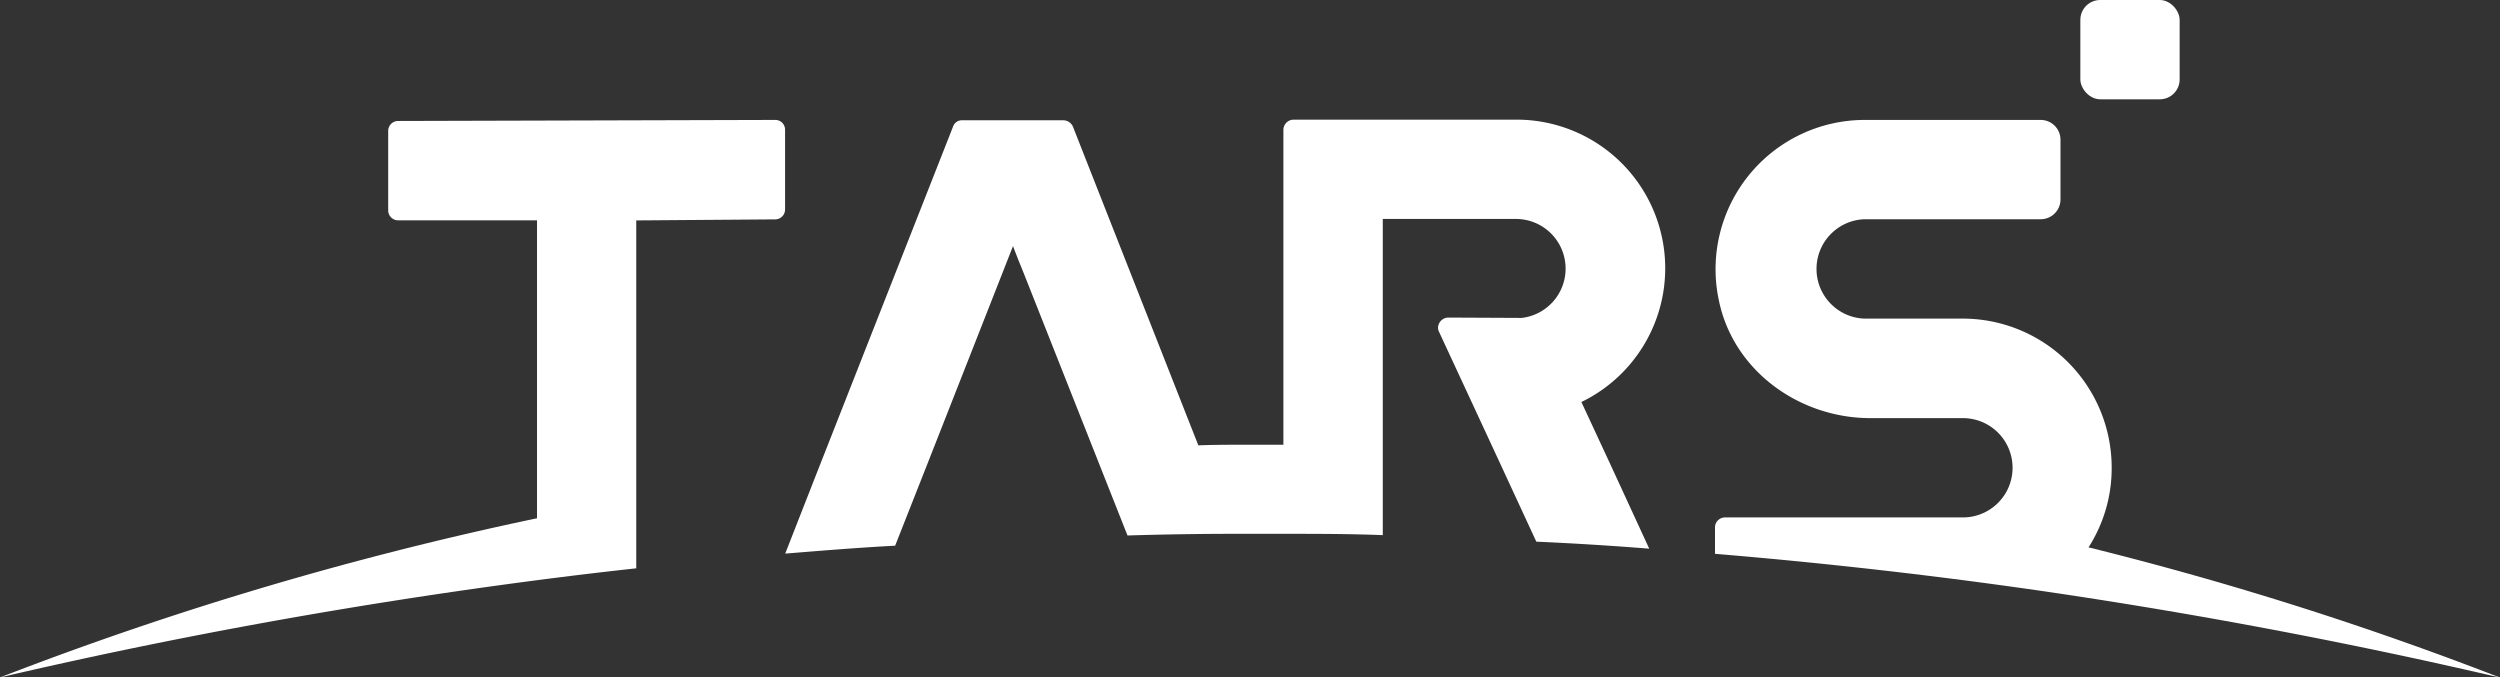
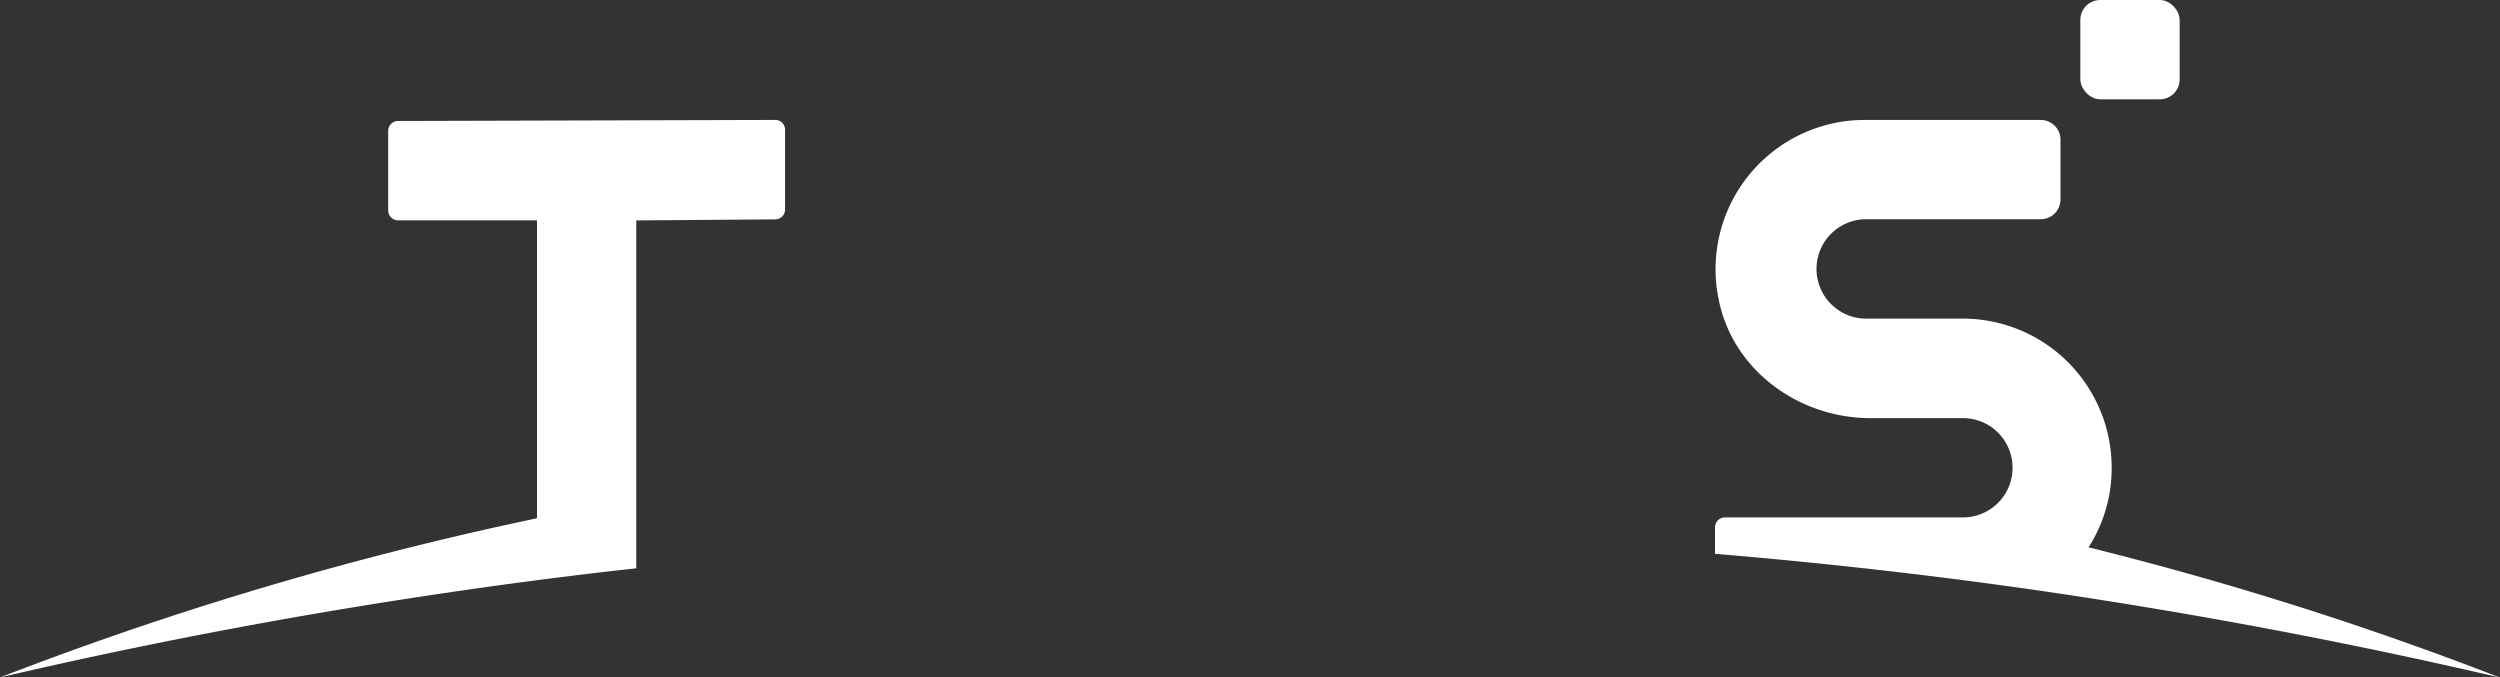
<svg xmlns="http://www.w3.org/2000/svg" id="隔离模式" viewBox="0 0 360 97.55">
  <rect x="0" y="0" width="360" height="97.55" fill="#333333" stroke="none" />
  <defs>
    <style>.cls-1{fill:#fff;}</style>
  </defs>
  <title>logo</title>
  <path class="cls-1" d="M780,573.25c25.31-5.91,51.15-10.58,77.32-14,4.77-.62,9.49-1.19,14.3-1.71v-50.1l20-.15a1.43,1.43,0,0,0,1.43-1.43V494.4a1.4,1.4,0,0,0-1.43-1.43l-54.29.15a1.43,1.43,0,0,0-1.43,1.43V506a1.44,1.44,0,0,0,1.43,1.43h20v42.9A496.72,496.72,0,0,0,780,573.25Z" transform="translate(-780 -475.7)" />
  <path class="cls-1" d="M1080.75,554.52a21.11,21.11,0,0,0,3.33-11.49,21.45,21.45,0,0,0-21.45-21.45h-14.16a7.16,7.16,0,0,1,0-14.31h16.68l.1,0h8.61a2.85,2.85,0,0,0,2.85-2.84v-8.62a2.85,2.85,0,0,0-2.85-2.84h-3.06l0,0h-22.28a21.49,21.49,0,0,0-21,26c2.07,10.08,11.54,16.94,21.82,16.94h13.32a7.15,7.15,0,0,1,0,14.3h-34.27a1.44,1.44,0,0,0-1.43,1.43v3.81q24,2,47.62,5.43,33.18,4.88,65.45,12.4A487.48,487.48,0,0,0,1080.75,554.52Z" transform="translate(-780 -475.7)" />
-   <path class="cls-1" d="M1017.49,554.71l-5.67-12.3-4.1-8.82a21.4,21.4,0,0,0-9.39-40.66h-20.5v0c-.05,0-.1,0-.14,0h-11.4a1.48,1.48,0,0,0-1.48,1.47v45.34c-1.62,0-3.19,0-4.81,0-2.48,0-5,0-7.44.09l-18.06-45.9a1.53,1.53,0,0,0-1.39-.91H918.57a1.34,1.34,0,0,0-1.33.91L897.7,543.6l-4.63,11.82c5.29-.43,10.54-.86,15.83-1.14l4.91-12.45,10.68-27.17,1.38-3.52.81,2.09.57,1.39v0l10.11,25.55,5,12.64c5-.15,10.16-.24,15.26-.24H960c1.62,0,3.24,0,4.81,0,4.77,0,9.54,0,14.31.19V507.23h19.21a7.15,7.15,0,0,1,.81,14.25l-10.54-.05h-.09a1.5,1.5,0,0,0-1.43,1.43,1.26,1.26,0,0,0,.14.62l8.1,17.45,5.91,12.77C1006.67,553.94,1012.1,554.28,1017.49,554.71Z" transform="translate(-780 -475.7)" />
  <rect class="cls-1" x="299.57" width="14.3" height="14.3" rx="2.86" />
</svg>